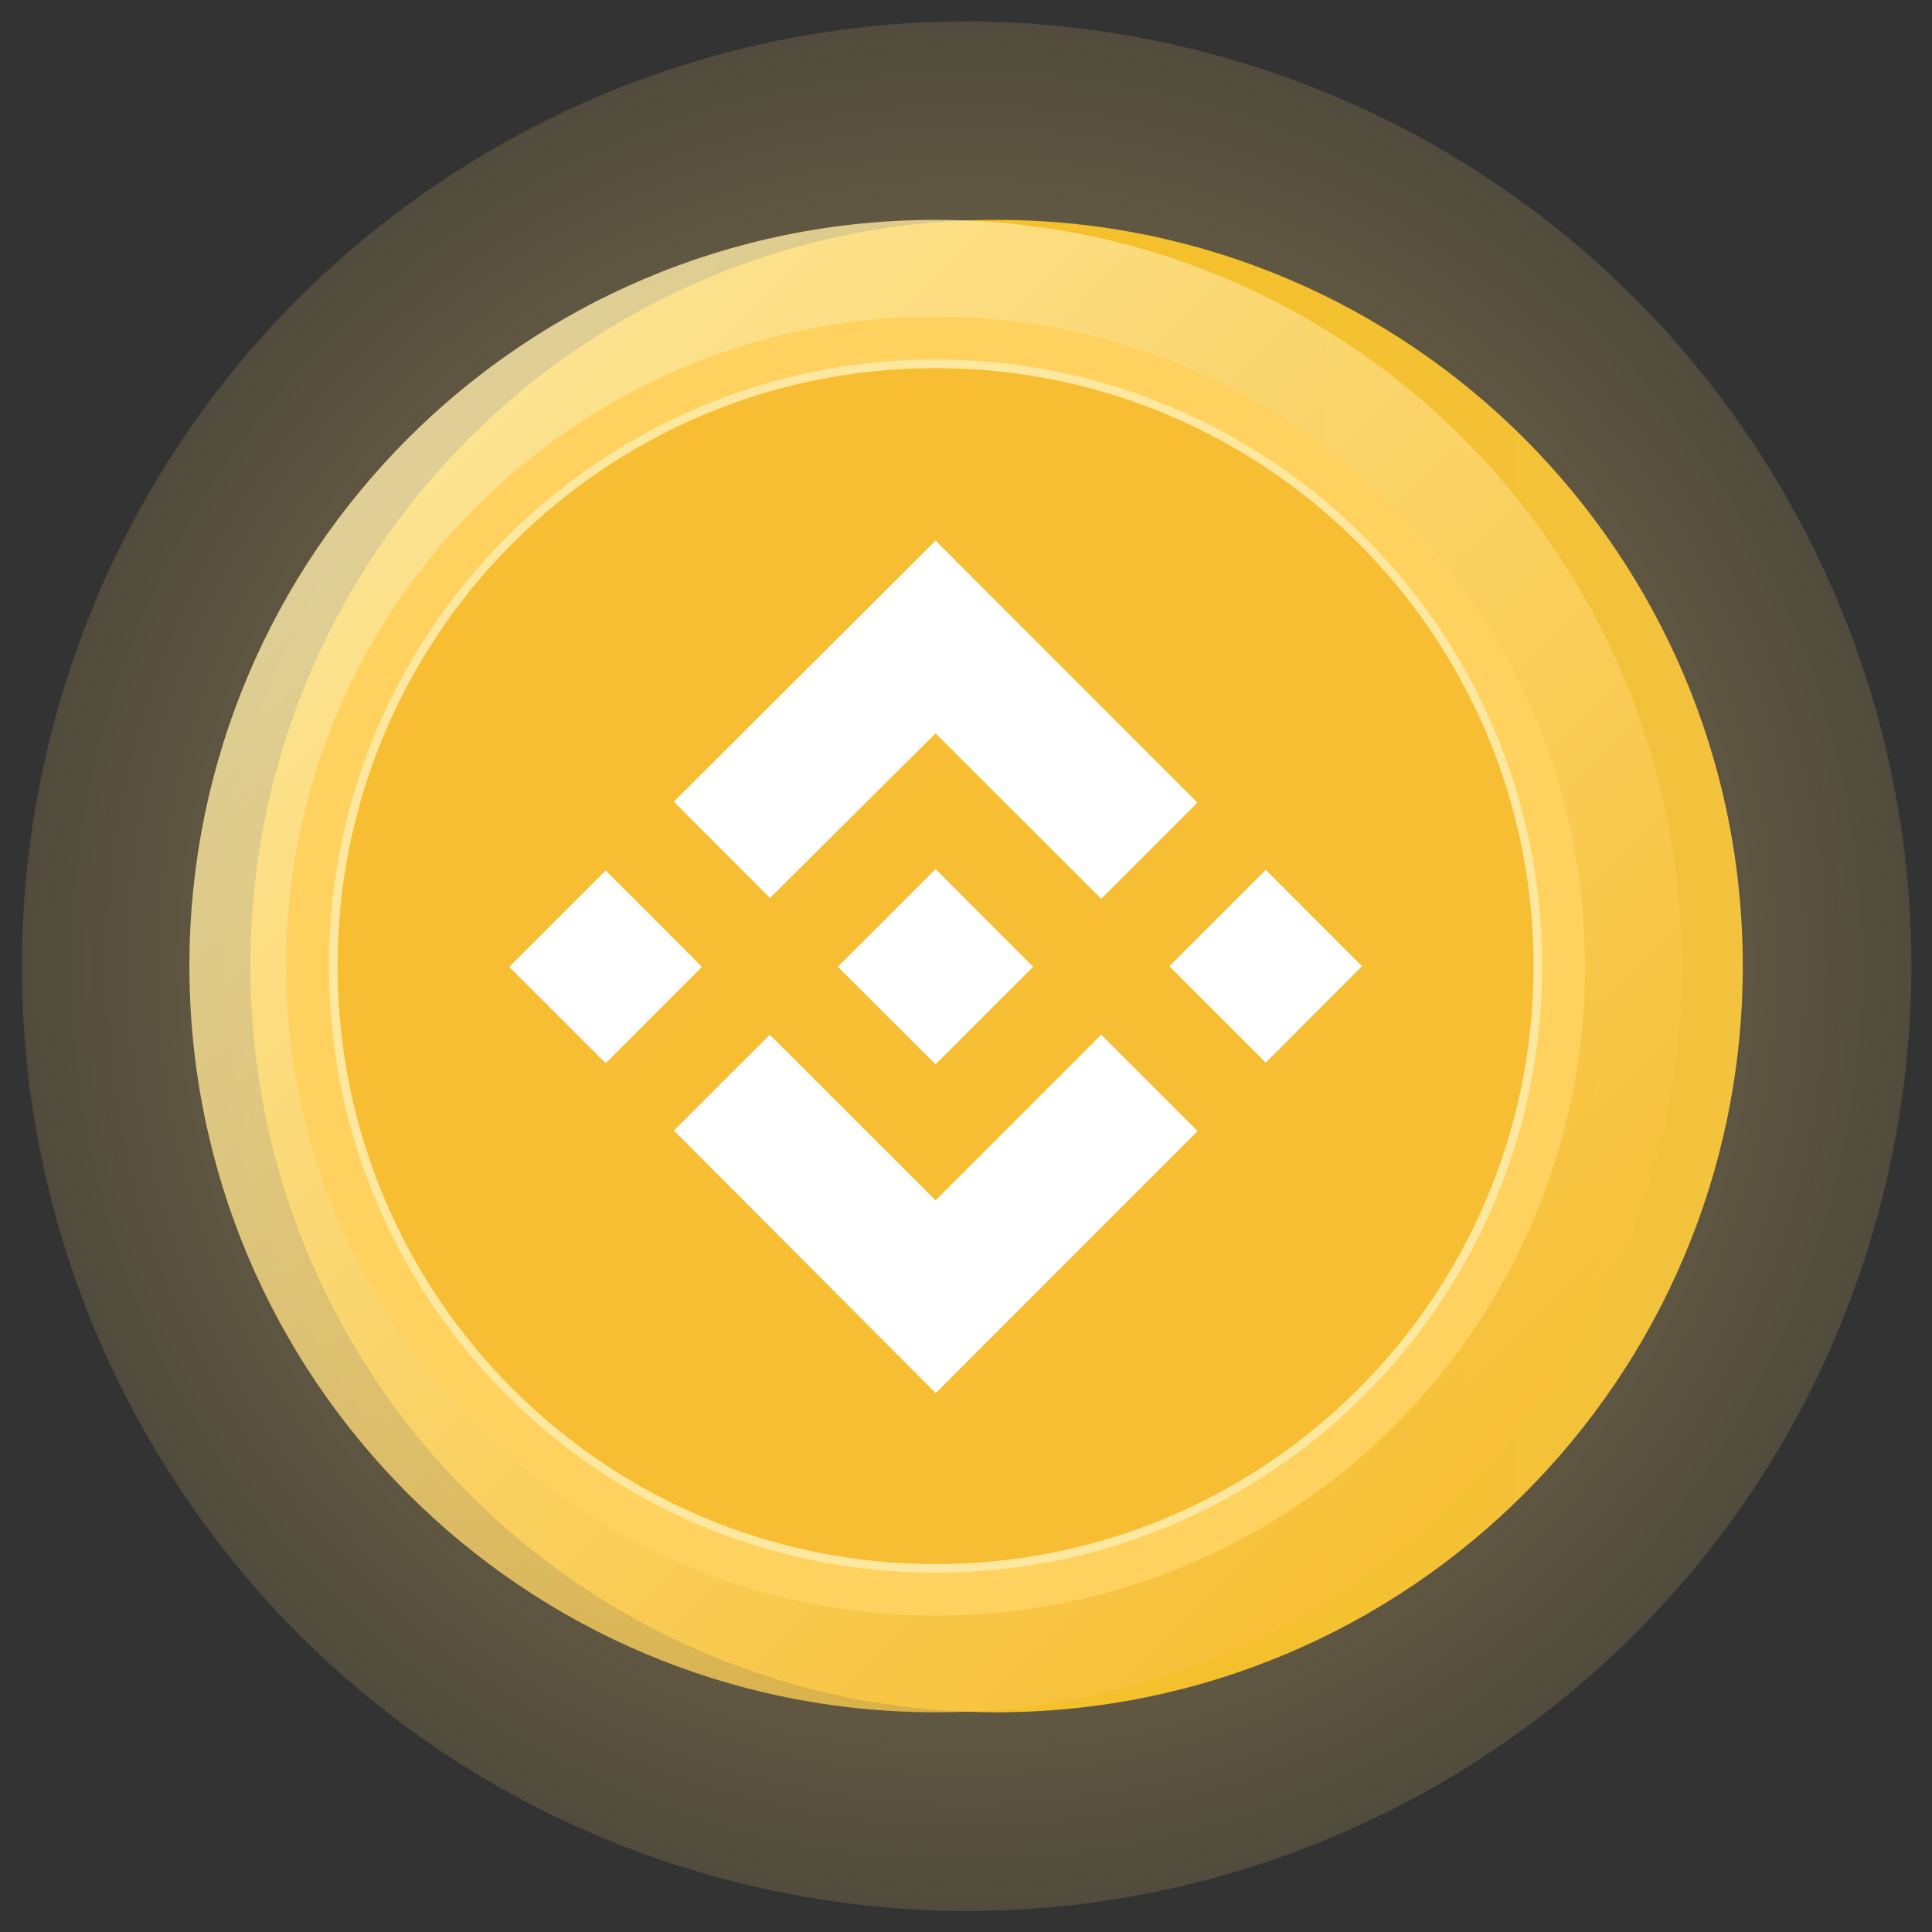
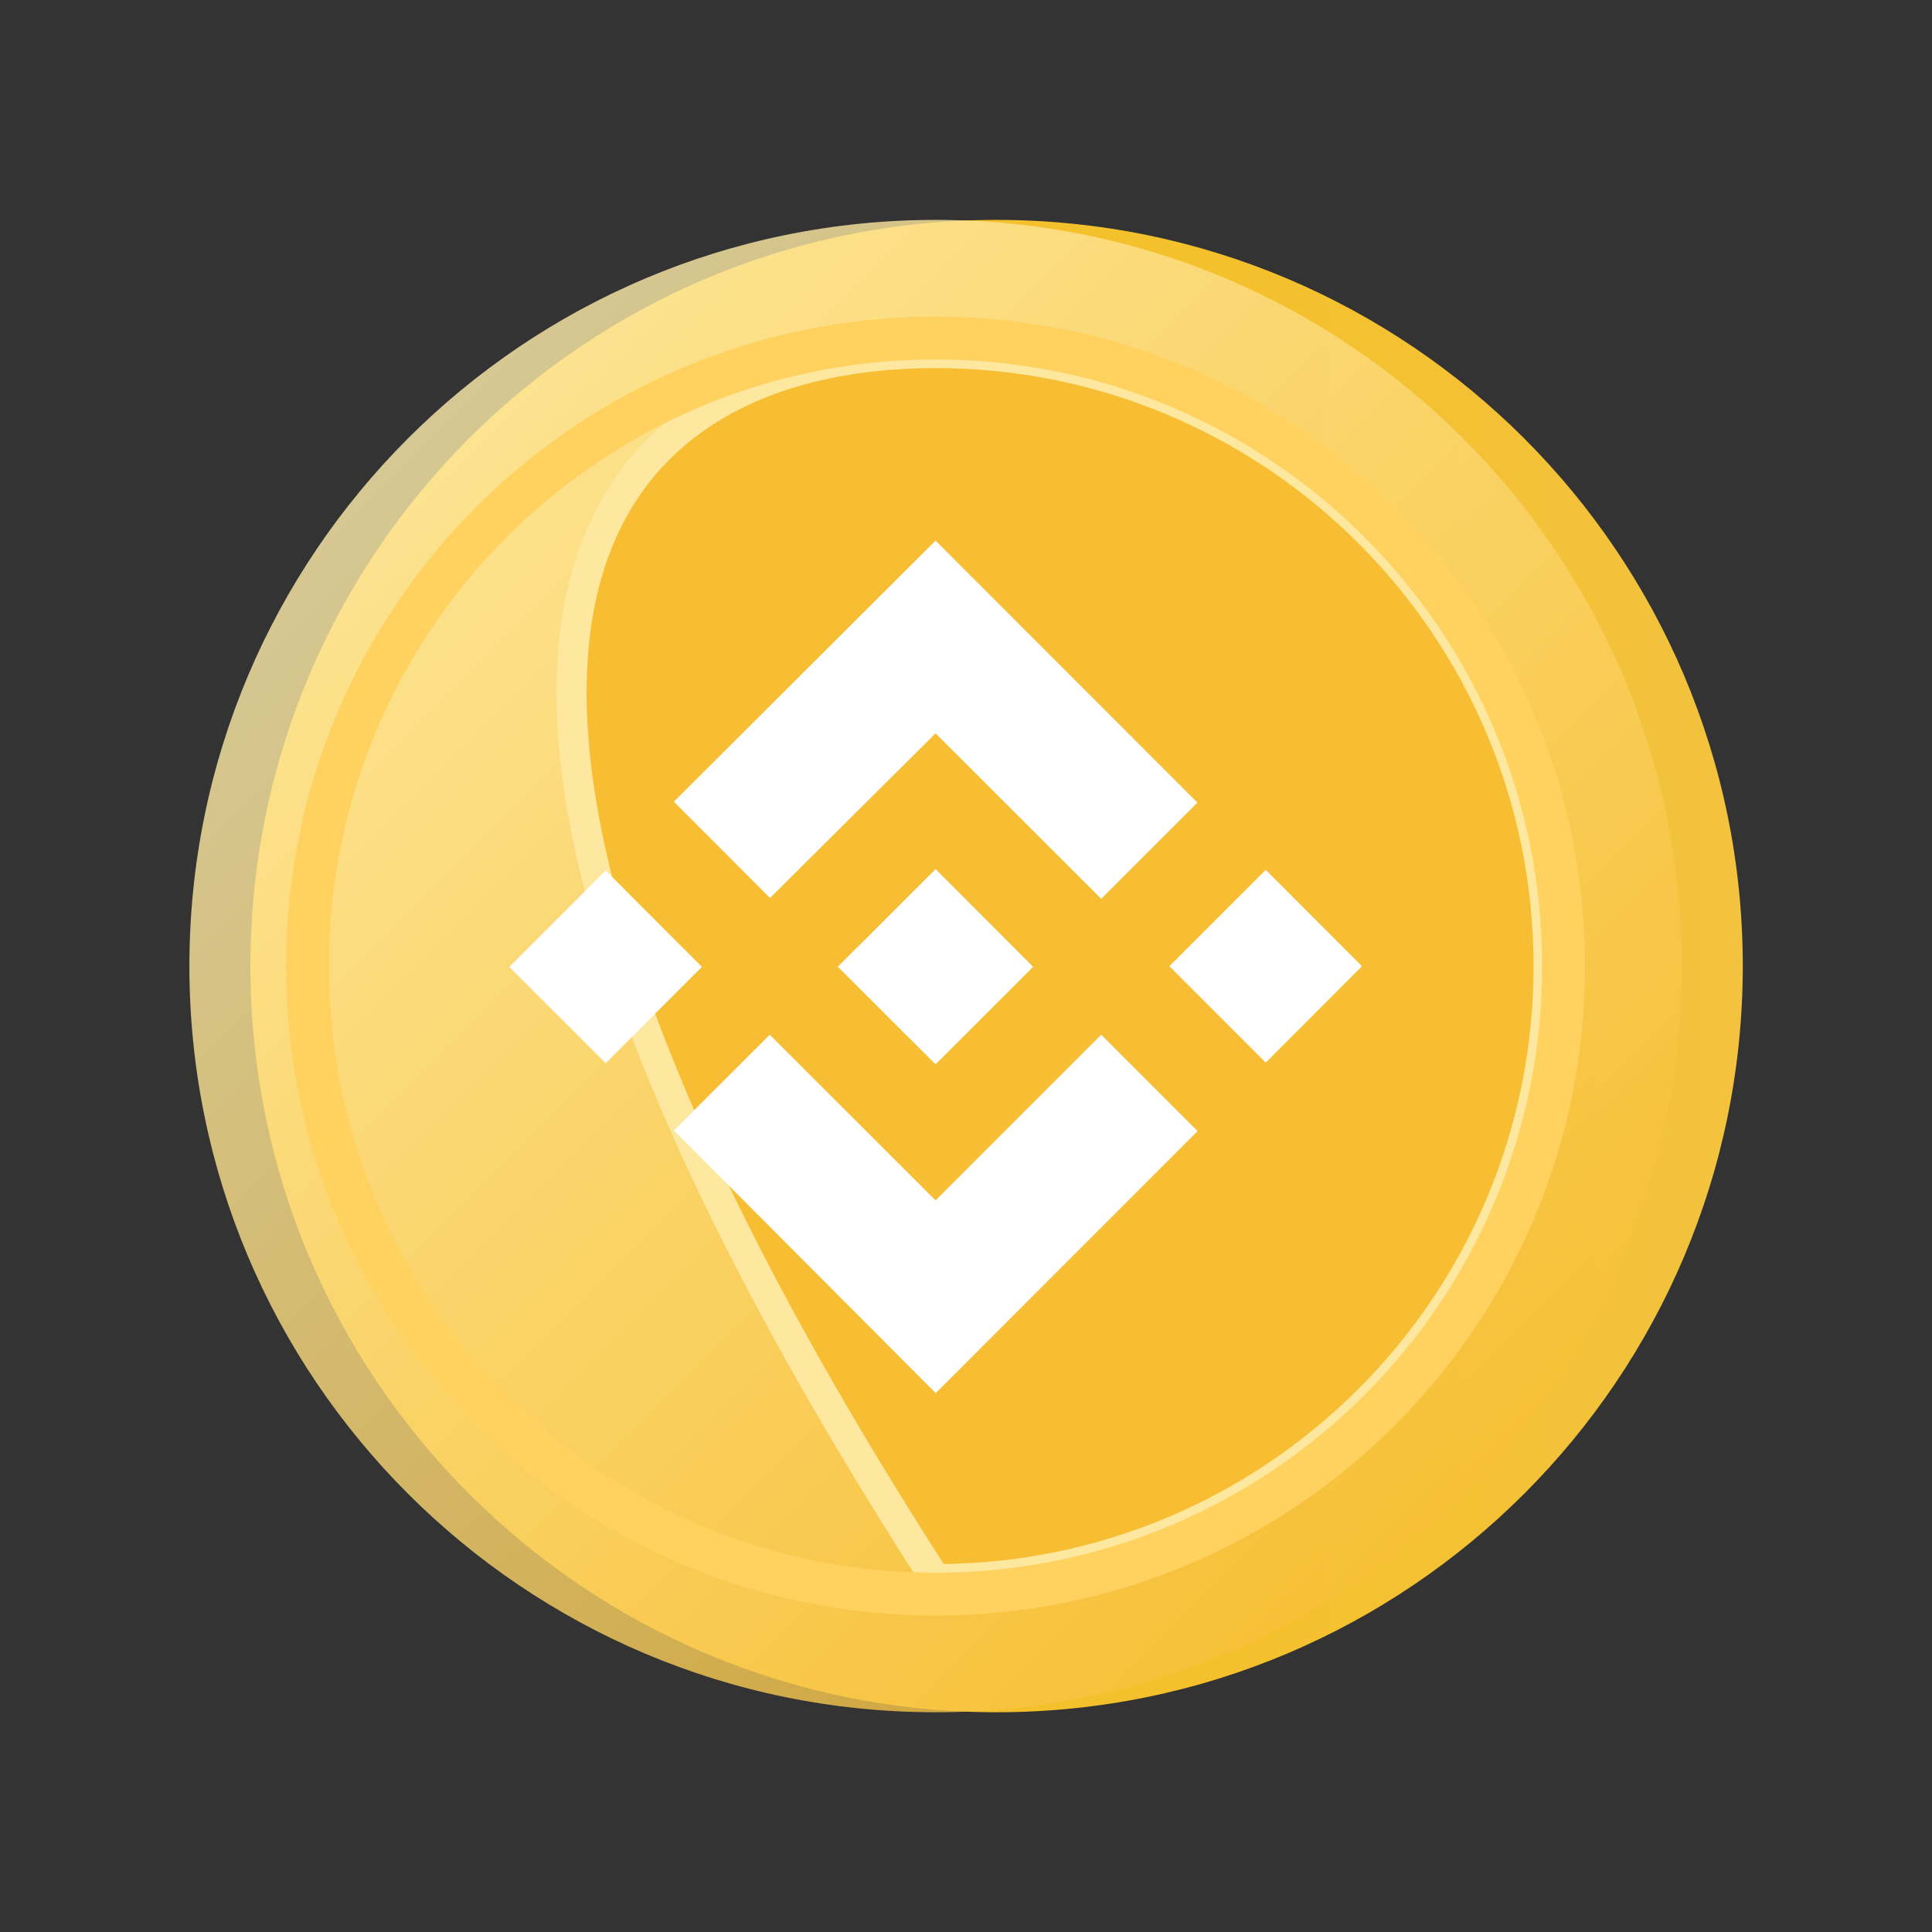
<svg xmlns="http://www.w3.org/2000/svg" width="65" height="65" viewBox="0 0 65 65" fill="none">
  <rect x="0" y="0" width="65" height="65" fill="#333333" stroke="none" />
-   <path opacity="0.55" d="M63.229 40.682C67.745 23.723 57.657 6.314 40.698 1.799C23.739 -2.717 6.33 7.37 1.814 24.33C-2.702 41.289 7.386 58.698 24.345 63.214C41.304 67.729 58.713 57.642 63.229 40.682Z" fill="url(#paint0_radial_0_1)" />
  <path d="M33.529 57.607C47.394 57.607 58.634 46.367 58.634 32.502C58.634 18.638 47.394 7.398 33.529 7.398C19.665 7.398 8.425 18.638 8.425 32.502C8.425 46.367 19.665 57.607 33.529 57.607Z" fill="url(#paint1_linear_0_1)" />
  <path opacity="0.8" d="M31.476 57.607C45.341 57.607 56.581 46.367 56.581 32.502C56.581 18.638 45.341 7.398 31.476 7.398C17.611 7.398 6.372 18.638 6.372 32.502C6.372 46.367 17.611 57.607 31.476 57.607Z" fill="url(#paint2_linear_0_1)" />
-   <path d="M52.1 32.503C52.1 43.893 42.866 53.127 31.476 53.127C20.085 53.127 10.852 43.893 10.852 32.503C10.852 21.112 20.085 11.879 31.476 11.879C42.866 11.879 52.1 21.112 52.1 32.503Z" fill="url(#paint3_linear_0_1)" stroke="#FEE8A0" stroke-width="1.01" />
+   <path d="M52.1 32.503C52.1 43.893 42.866 53.127 31.476 53.127C10.852 21.112 20.085 11.879 31.476 11.879C42.866 11.879 52.1 21.112 52.1 32.503Z" fill="url(#paint3_linear_0_1)" stroke="#FEE8A0" stroke-width="1.01" />
  <path d="M31.476 53.632C43.145 53.632 52.605 44.172 52.605 32.503C52.605 20.833 43.145 11.373 31.476 11.373C19.806 11.373 10.347 20.833 10.347 32.503C10.347 44.172 19.806 53.632 31.476 53.632Z" stroke="#FFD15F" stroke-width="1.442" stroke-miterlimit="10" />
  <path d="M25.903 30.214L31.476 24.672L37.049 30.24L40.286 27.003L31.476 18.188L22.672 26.972L25.909 30.214H25.903ZM17.135 32.529L20.377 29.287L23.614 32.529L20.377 35.771L17.135 32.529ZM25.903 34.818L31.476 40.386L37.049 34.813L40.291 38.055L31.481 46.87L22.672 38.034L25.914 34.797L25.903 34.818ZM39.343 32.508L42.585 29.266L45.822 32.508L42.585 35.75L39.343 32.508Z" fill="white" />
  <path d="M34.76 32.529L31.476 29.24L29.046 31.67L28.763 31.948L28.187 32.524L31.476 35.808L34.766 32.519" fill="white" />
  <defs>
    <radialGradient id="paint0_radial_0_1" cx="0" cy="0" r="1" gradientUnits="userSpaceOnUse" gradientTransform="translate(32.526 32.487) scale(45.385)">
      <stop stop-color="#ECC66A" />
      <stop offset="0.99" stop-color="#F7D278" stop-opacity="0" />
    </radialGradient>
    <linearGradient id="paint1_linear_0_1" x1="41.444" y1="32.502" x2="86.179" y2="32.502" gradientUnits="userSpaceOnUse">
      <stop stop-color="#F4C02C" />
      <stop offset="0.99" stop-color="#F2C75D" />
    </linearGradient>
    <linearGradient id="paint2_linear_0_1" x1="50.274" y1="51.301" x2="11.264" y2="12.285" gradientUnits="userSpaceOnUse">
      <stop stop-color="#F7BE33" />
      <stop offset="0.99" stop-color="#FFF0B3" />
    </linearGradient>
    <linearGradient id="paint3_linear_0_1" x1="2048.45" y1="2271.76" x2="4440.26" y2="4324.66" gradientUnits="userSpaceOnUse">
      <stop stop-color="#F7BE33" />
      <stop offset="0.99" stop-color="#F3D998" />
    </linearGradient>
  </defs>
</svg>